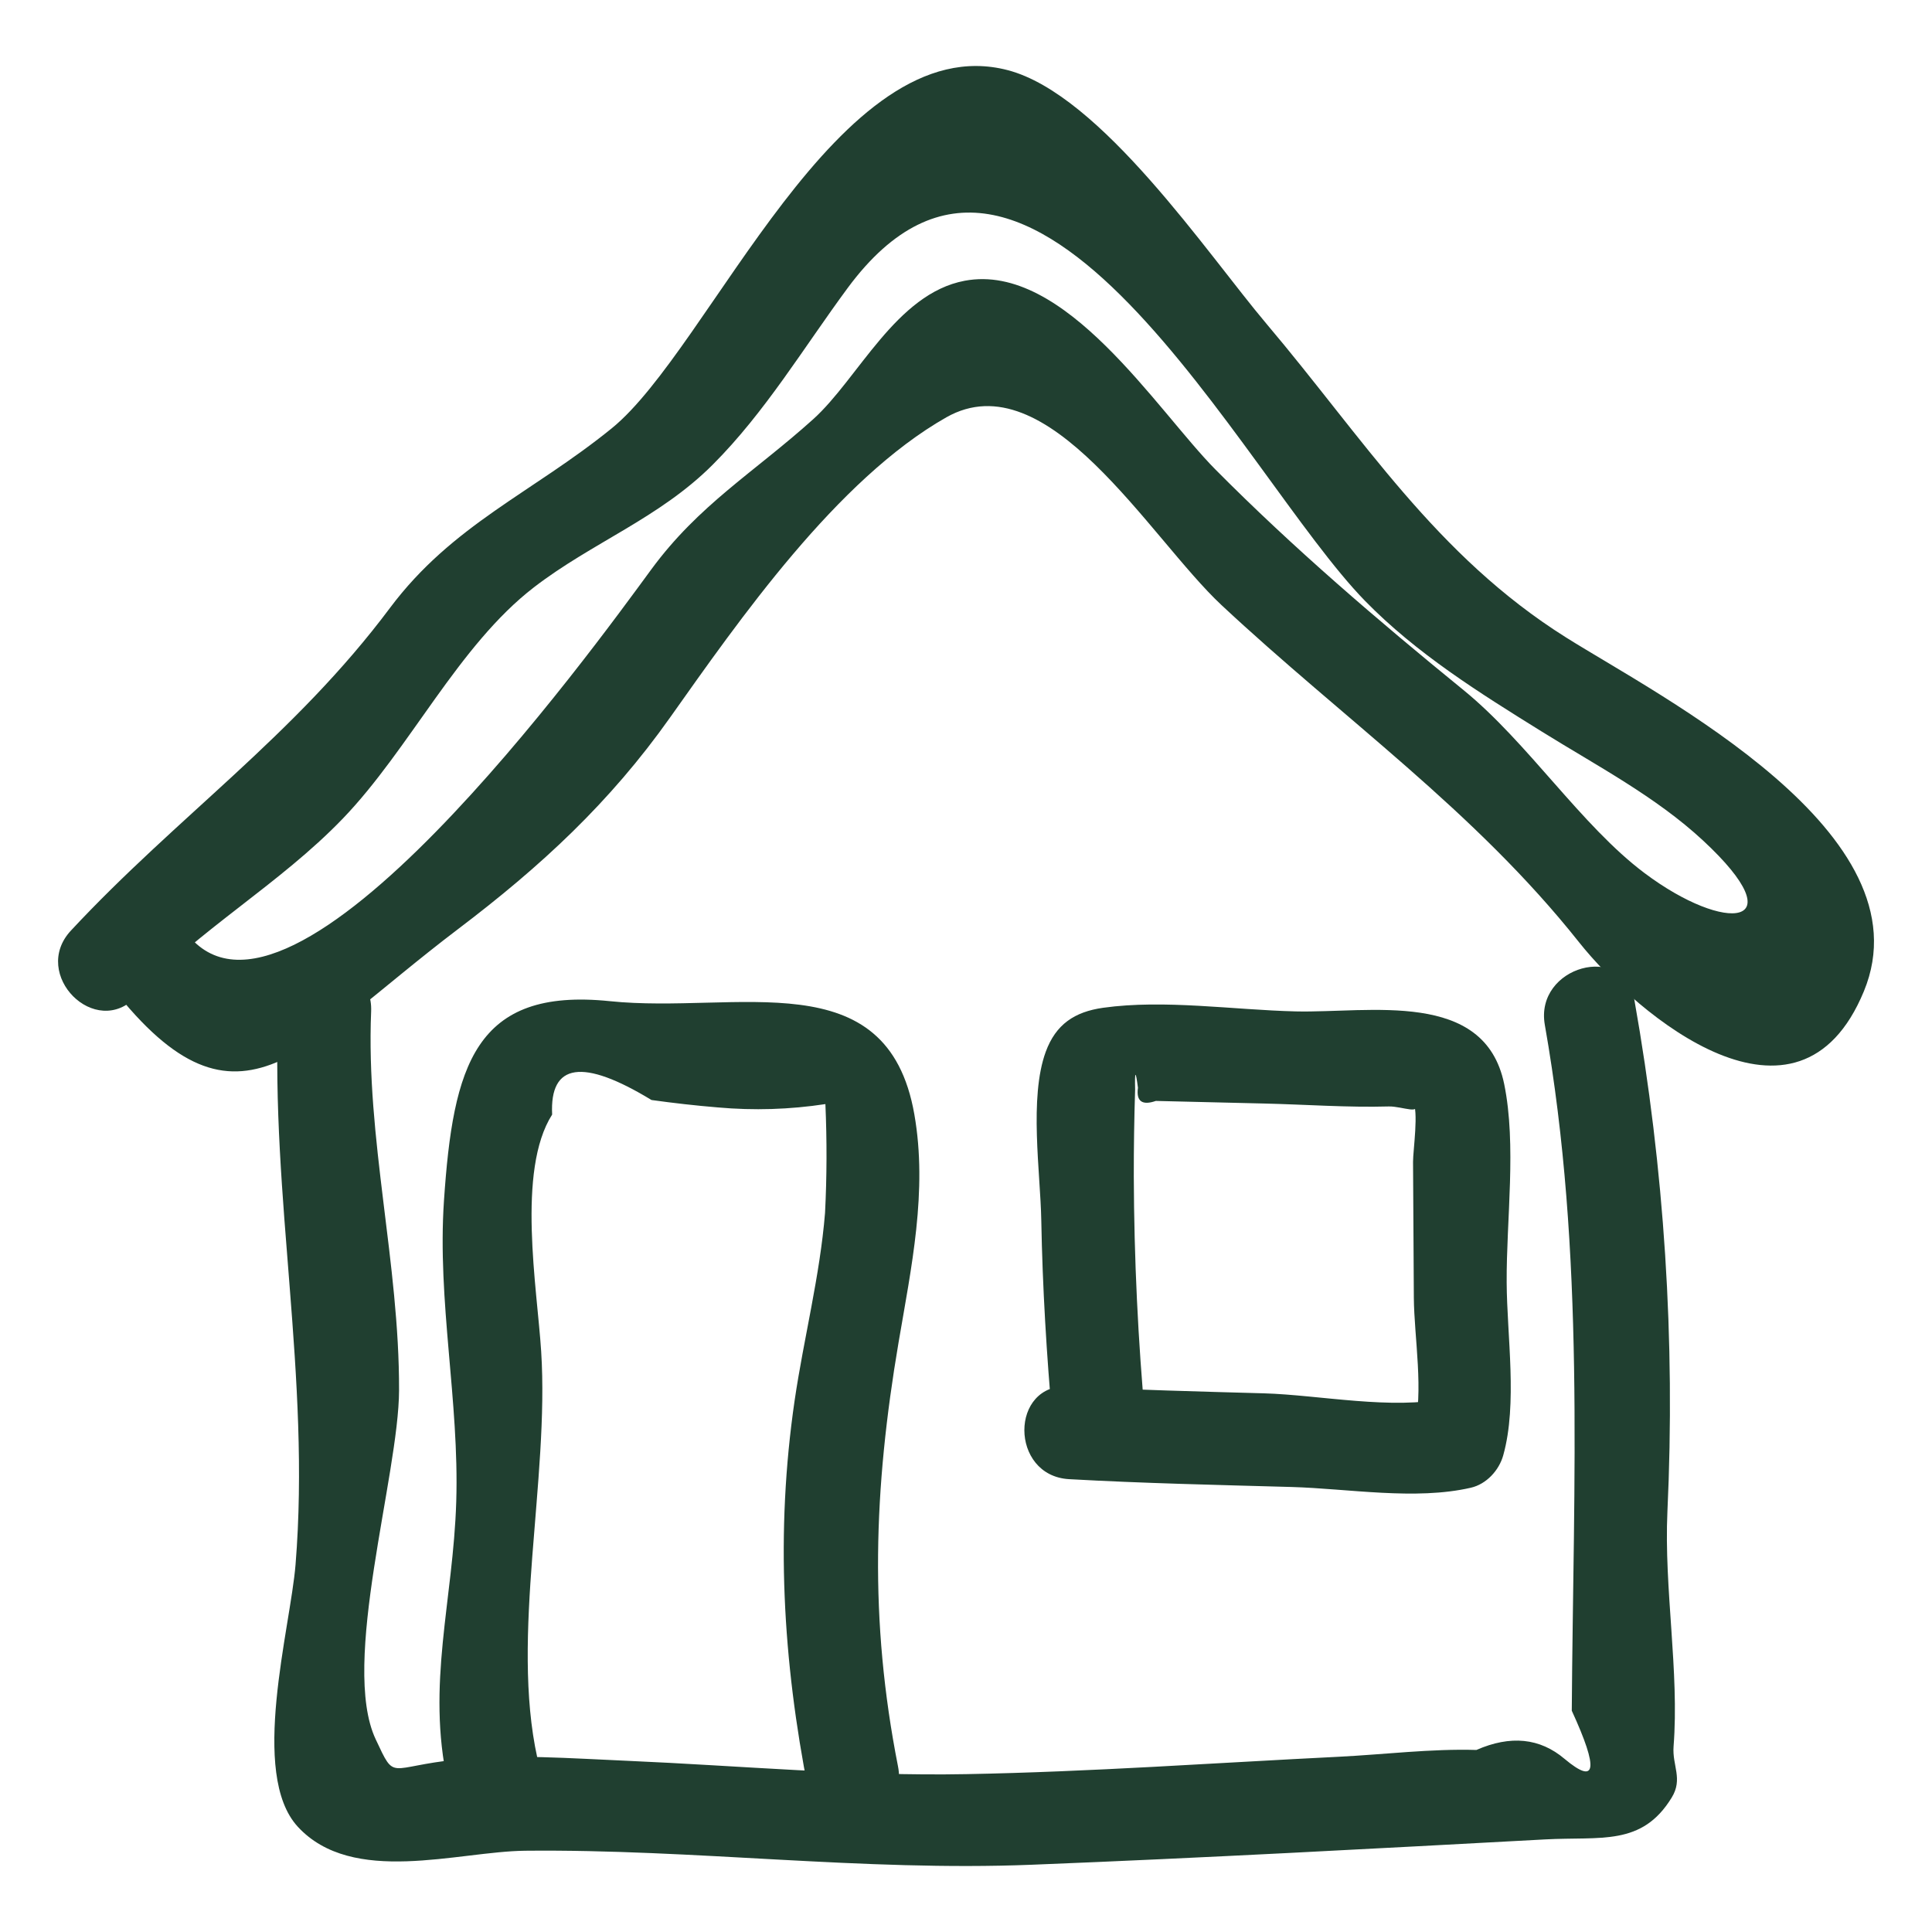
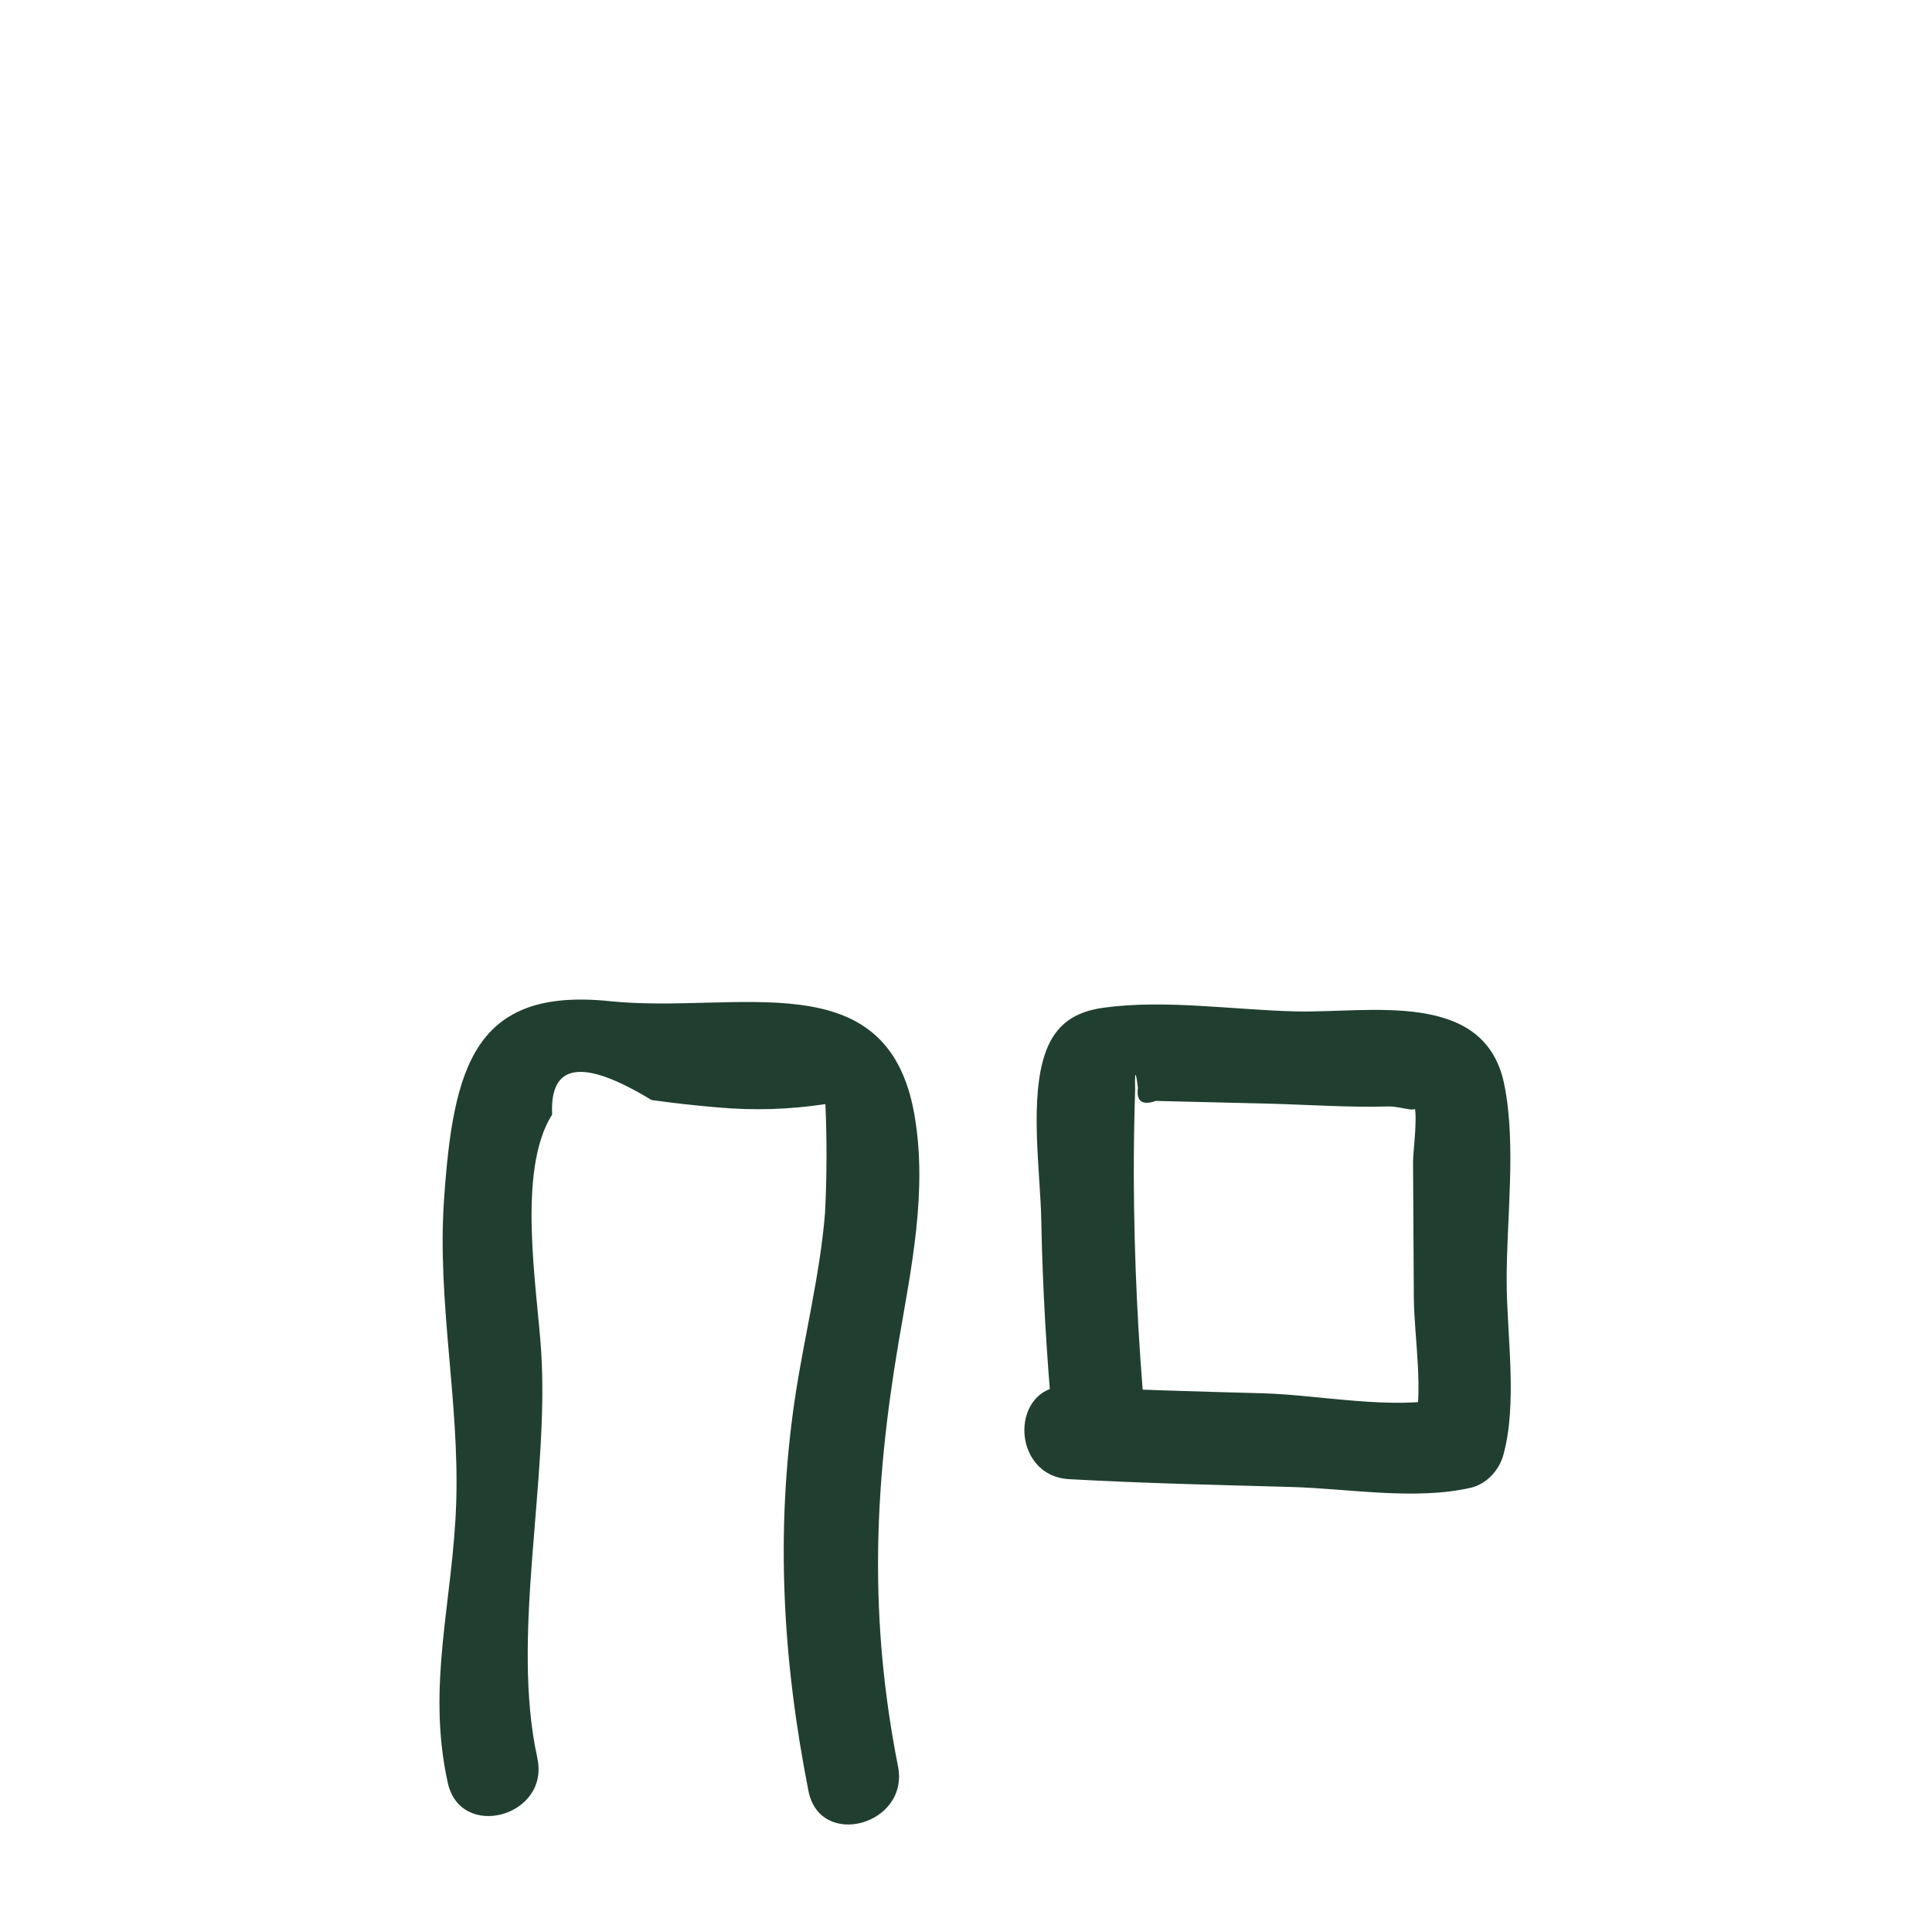
<svg xmlns="http://www.w3.org/2000/svg" width="80" height="80" viewBox="0 0 80 80" fill="none">
-   <path d="M11.522 41.886C11.201 49.575 12.868 57.011 12.238 64.786C12.024 67.429 10.318 73.455 12.33 75.64C14.599 78.102 18.945 76.665 21.748 76.635C28.758 76.563 35.698 77.494 42.721 77.215C49.807 76.934 56.896 76.548 63.979 76.166C66.299 76.041 67.984 76.454 69.221 74.435C69.698 73.66 69.238 73.106 69.299 72.318C69.541 69.212 68.899 65.791 69.044 62.591C69.376 55.503 68.918 48.401 67.678 41.415C67.247 38.983 63.539 40.014 63.968 42.438C65.645 51.941 65.147 61.272 65.084 70.837C66.204 73.274 66.106 73.938 64.785 72.831C63.764 71.966 62.547 71.843 61.135 72.462C59.261 72.406 57.322 72.649 55.447 72.743C50.309 72.997 45.159 73.368 40.016 73.463C35.319 73.551 30.658 73.114 25.97 72.911C23.662 72.812 21.241 72.626 18.939 72.858C16.026 73.154 16.389 73.794 15.555 72.017C14.088 68.894 16.513 61.089 16.524 57.568C16.539 52.289 15.149 47.16 15.368 41.886C15.472 39.409 11.626 39.415 11.522 41.886Z" fill="#203F30" />
-   <path d="M5.655 41.254C8.215 38.505 11.576 36.617 14.193 33.898C16.968 31.015 18.976 26.729 22.116 24.314C24.528 22.459 27.299 21.455 29.508 19.246C31.684 17.071 33.285 14.383 35.102 11.923C42.713 1.628 51.43 19.665 56.522 24.88C58.661 27.069 61.255 28.685 63.836 30.289C66.098 31.697 68.564 32.985 70.528 34.812C74.39 38.402 71.47 38.685 68.096 36.152C65.475 34.185 63.275 30.754 60.601 28.575C57.036 25.671 53.57 22.708 50.327 19.44C47.907 16.998 44.096 10.849 39.948 11.625C37.102 12.159 35.539 15.68 33.668 17.363C31.23 19.557 28.936 20.895 26.961 23.589C24.567 26.848 11.985 44.283 7.711 38.62C6.238 36.666 2.896 38.582 4.388 40.559C9.785 47.709 12.348 43.489 18.968 38.471C22.407 35.865 25.248 33.237 27.741 29.718C30.599 25.686 34.644 19.857 39.187 17.28C43.379 14.905 47.601 22.272 50.579 25.055C55.641 29.783 61.059 33.566 65.379 39.009C67.81 42.068 74.459 47.625 77.179 41.048C79.882 34.505 68.781 28.868 64.85 26.398C59.45 23.006 56.45 18.146 52.436 13.4C50.001 10.52 45.585 3.914 41.728 2.905C34.715 1.071 29.428 14.412 25.328 17.738C22.048 20.4 18.731 21.722 16.151 25.169C12.185 30.477 7.341 33.802 2.936 38.534C1.25 40.345 3.964 43.071 5.655 41.254Z" fill="#203F30" />
  <path d="M22.251 72.796C21.135 67.741 22.749 61.269 22.409 55.961C22.243 53.337 21.384 48.472 22.863 46.152C22.757 44.017 24.128 43.816 26.977 45.549C27.889 45.676 28.806 45.78 29.724 45.856C31.215 45.989 32.7 45.943 34.178 45.718C34.243 47.22 34.24 48.721 34.163 50.223C33.951 52.838 33.285 55.4 32.904 57.99C32.105 63.461 32.411 68.763 33.477 74.163C33.957 76.589 37.664 75.563 37.184 73.14C35.988 67.072 36.174 61.672 37.206 55.596C37.735 52.481 38.417 49.313 37.861 46.143C36.741 39.746 30.514 42.001 25.249 41.456C19.649 40.878 18.761 44.149 18.384 49.712C18.1 53.884 19.021 58.015 18.892 62.181C18.766 66.283 17.646 69.755 18.541 73.82C19.074 76.235 22.783 75.213 22.249 72.796H22.251ZM47.434 58.92C47.122 55.526 46.96 52.121 46.948 48.713C46.946 47.511 46.965 46.309 47.003 45.107C46.984 44.329 47.025 44.307 47.12 45.04C47.043 45.601 47.291 45.784 47.861 45.587L49.148 45.618L52.363 45.695C54.071 45.735 55.801 45.864 57.506 45.816C58.052 45.801 58.968 46.221 58.495 45.609C58.761 45.953 58.508 47.649 58.511 48.109L58.544 53.733C58.555 55.369 58.975 57.669 58.538 59.24L59.881 57.895C57.705 58.397 54.605 57.76 52.346 57.695C49.654 57.62 46.96 57.553 44.269 57.403C41.795 57.264 41.803 61.11 44.269 61.249C47.338 61.421 50.411 61.487 53.483 61.573C55.831 61.64 58.606 62.133 60.903 61.604C61.549 61.456 62.072 60.886 62.246 60.261C62.843 58.126 62.4 55.324 62.388 53.107C62.372 50.517 62.803 47.415 62.285 44.887C61.477 40.955 56.715 41.952 53.649 41.88C51.071 41.818 48.215 41.375 45.677 41.73C44.494 41.897 43.72 42.416 43.303 43.55C42.606 45.45 43.081 48.558 43.117 50.518C43.168 53.324 43.338 56.124 43.588 58.92C43.806 61.366 47.654 61.389 47.434 58.92Z" fill="#203F30" />
</svg>